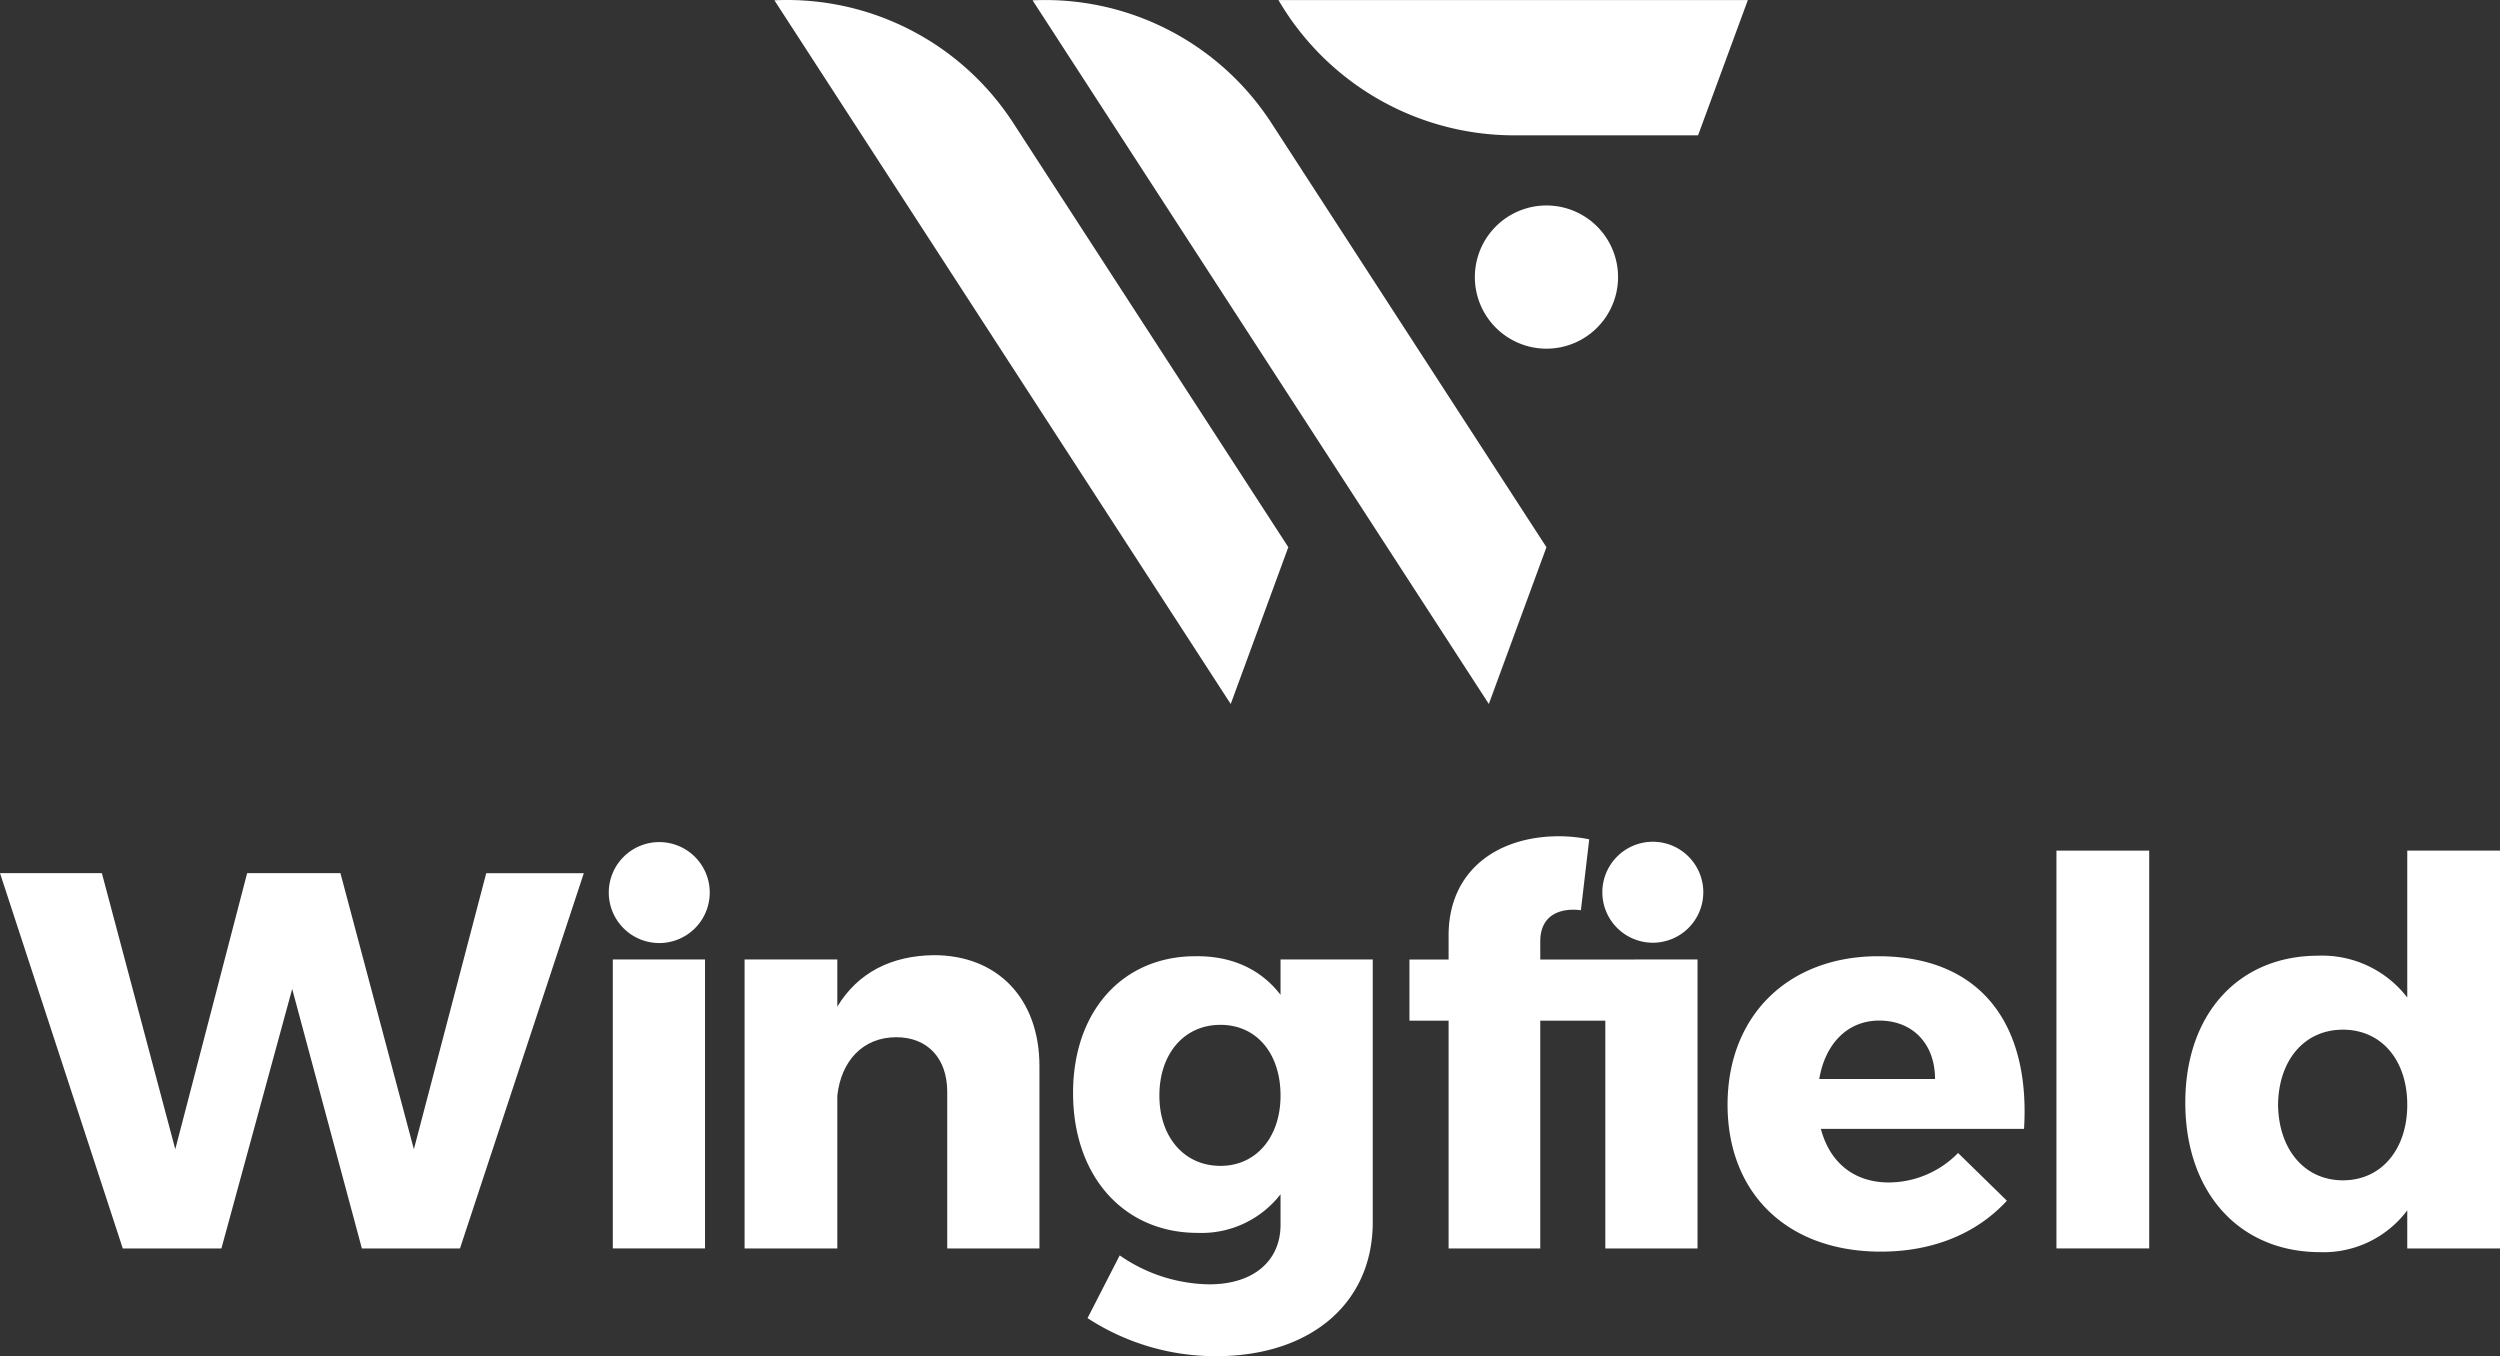
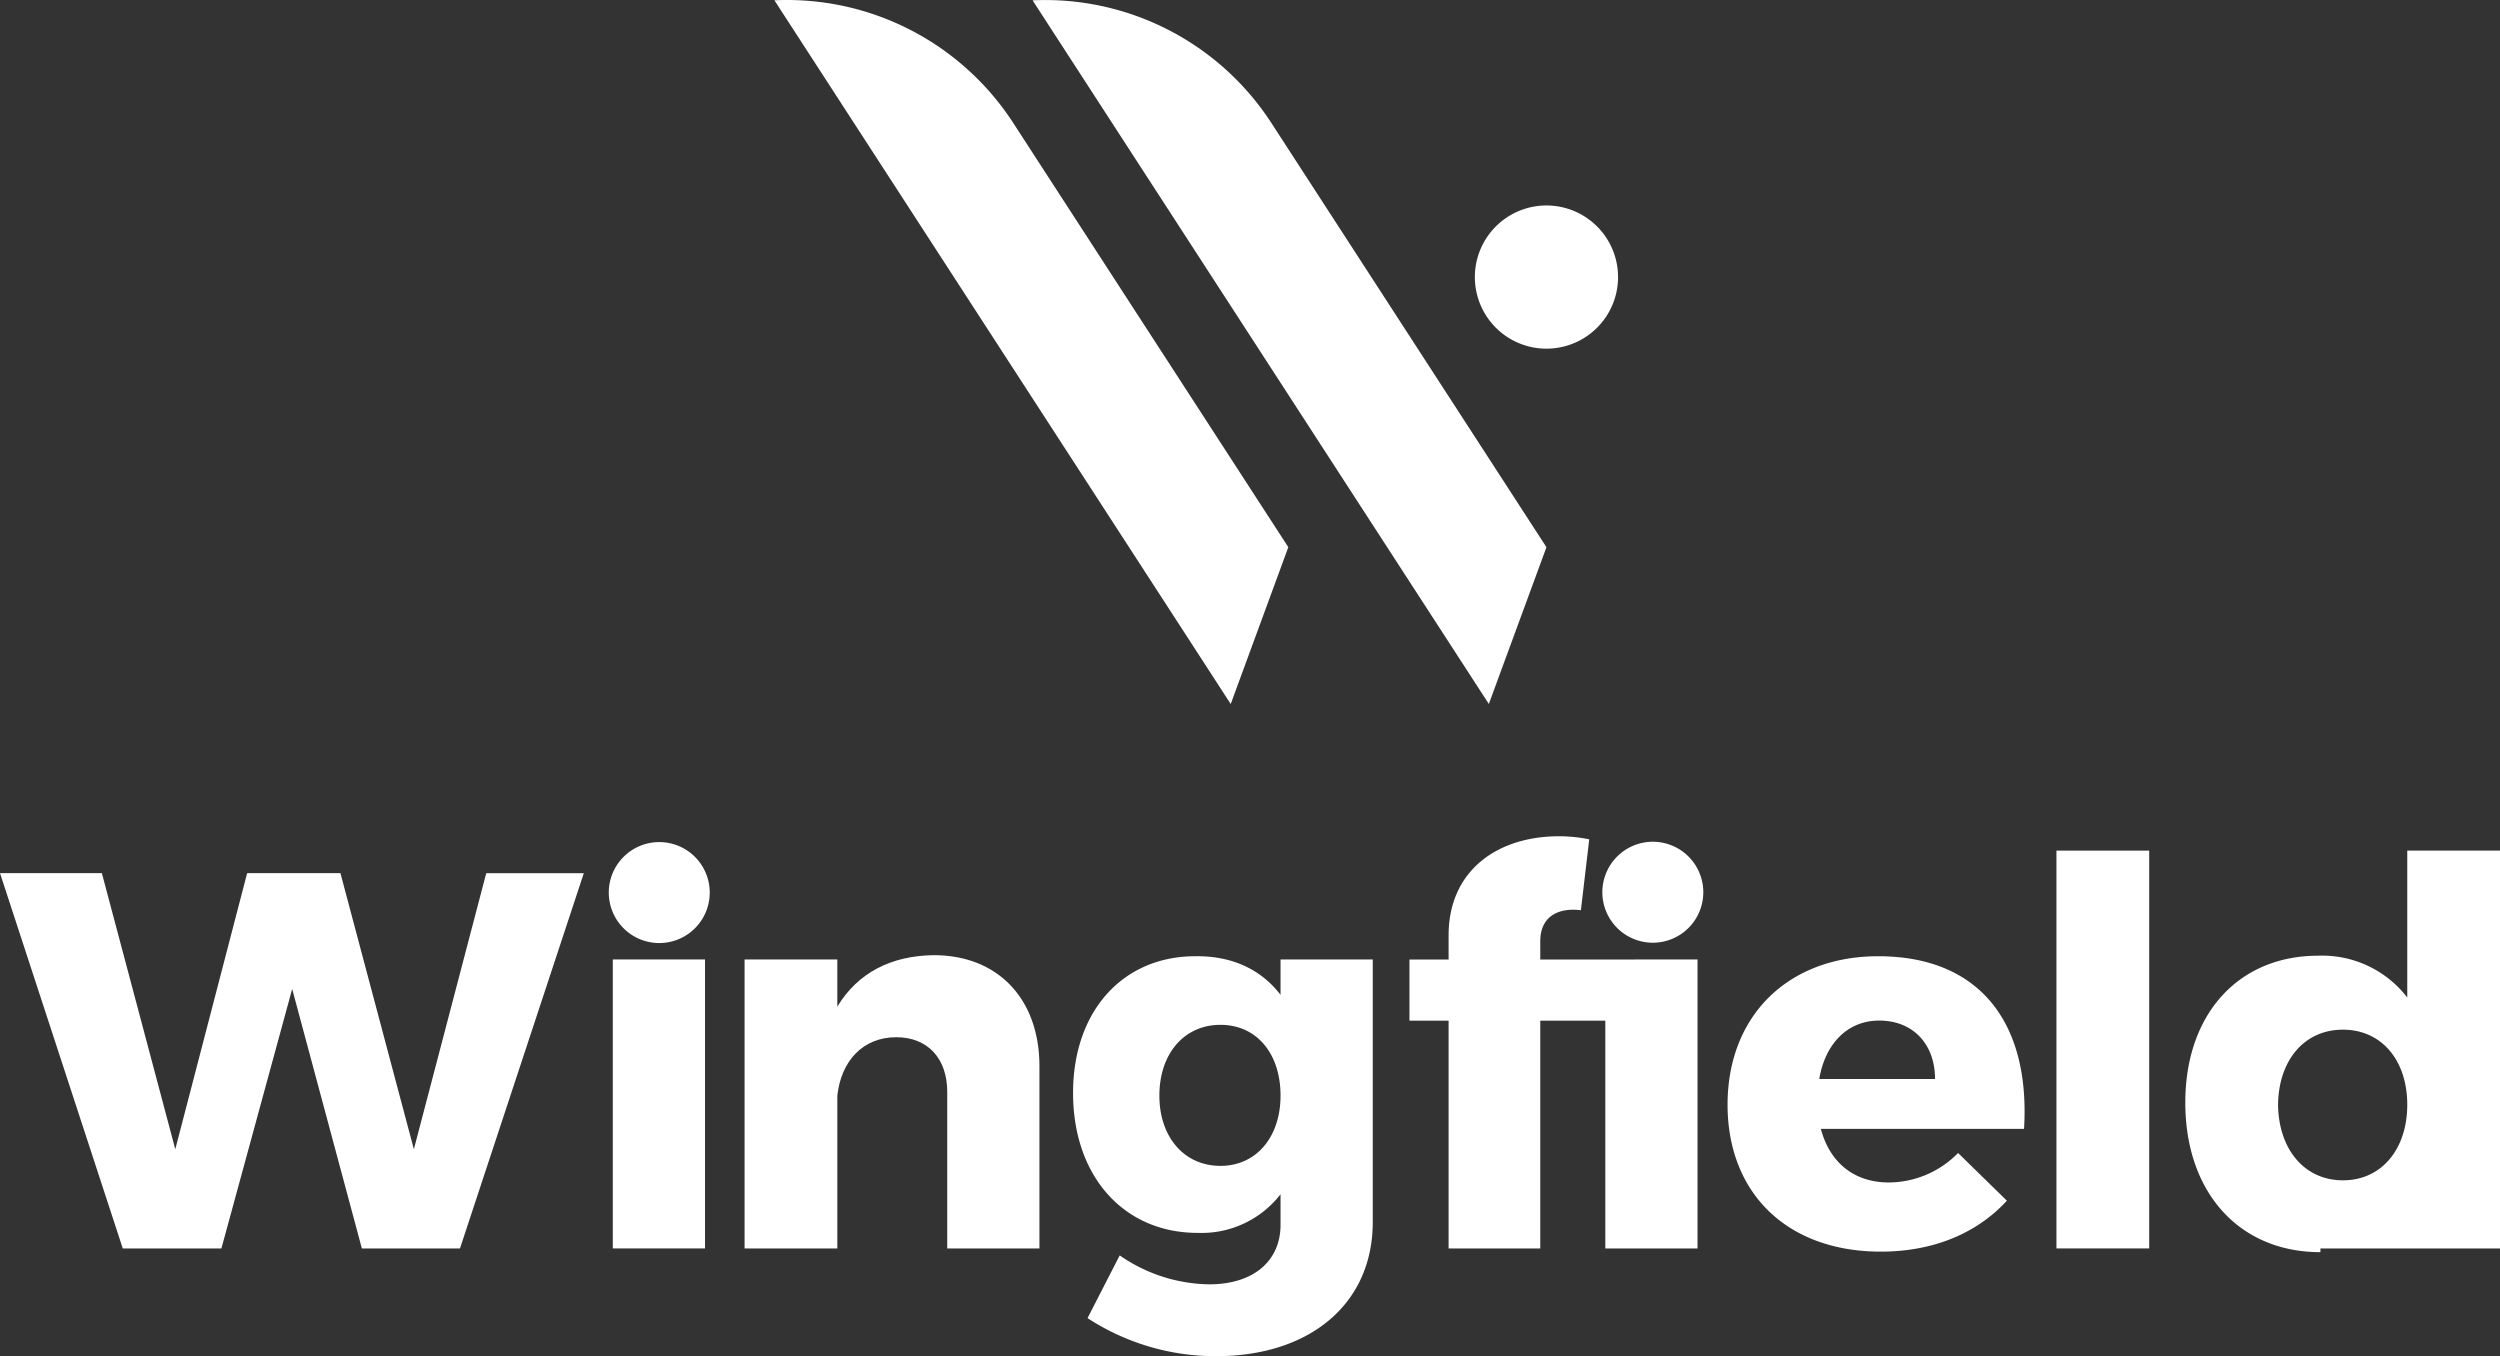
<svg xmlns="http://www.w3.org/2000/svg" viewBox="0 0 352.289 191.106" height="191.106" width="352.289">
  <rect x="0" y="0" width="352.289" height="191.106" fill="#333333" stroke="none" />
  <g transform="translate(-9978 711.425)" data-name="Gruppe 9827" id="Gruppe_9827">
    <path fill="#fff" transform="translate(9978 -1476)" d="M58.321,926.52,47.972,887.614H34.827L24.7,926.52,14.354,887.614H0L17.3,940.5H31.2l9.973-36.564L50.994,940.5H64.818l17.451-52.882H68.519Z" data-name="Pfad 3772" id="Pfad_3772" />
    <rect fill="#fff" transform="translate(10064.354 -576.222)" height="40.719" width="12.994" data-name="Rechteck 2948" id="Rechteck_2948" />
    <path fill="#fff" transform="translate(9978 -1476)" d="M131.591,899.173c-6.044.075-10.728,2.493-13.6,7.253v-6.648H104.923V940.5h13.069V918.97c.53-4.835,3.552-8.234,8.311-8.234,4.381,0,7.177,2.945,7.177,7.7V940.5h12.993V914.811c0-9.518-5.893-15.638-14.882-15.638" data-name="Pfad 3773" id="Pfad_3773" />
    <path fill="#fff" transform="translate(9978 -1476)" d="M180.448,904.764c-2.719-3.551-6.8-5.516-12.011-5.44-10.2,0-17.225,7.706-17.225,19.264,0,11.861,7.253,19.718,17.527,19.718a14.086,14.086,0,0,0,11.709-5.44v4.307c0,5.061-3.777,8.385-10.047,8.385a22.593,22.593,0,0,1-12.617-4.079l-4.533,8.839a32.991,32.991,0,0,0,18.132,5.363c13.145,0,22.059-7.327,22.059-18.886V899.778H180.448Zm-8.461,24.1c-5.137,0-8.612-4.08-8.612-9.9,0-5.893,3.475-9.973,8.612-9.973,5.061,0,8.461,4,8.461,9.973,0,5.816-3.4,9.9-8.461,9.9" data-name="Pfad 3774" id="Pfad_3774" />
    <path fill="#fff" transform="translate(9978 -1476)" d="M264.669,899.324c-12.616,0-21.228,8.311-21.228,20.926,0,12.39,8.31,20.7,21.606,20.7,7.479,0,13.6-2.644,17.754-7.177l-6.876-6.723a13.756,13.756,0,0,1-9.745,4.154c-4.835,0-8.31-2.719-9.594-7.553h28.632c.907-14.884-6.2-24.327-20.549-24.327m-8.31,17.3c.832-4.911,3.929-8.234,8.461-8.234,4.684,0,7.857,3.248,7.857,8.234Z" data-name="Pfad 3775" id="Pfad_3775" />
    <rect fill="#fff" transform="translate(10267.786 -591.559)" height="56.056" width="13.07" data-name="Rechteck 2949" id="Rechteck_2949" />
-     <path fill="#fff" transform="translate(9978 -1476)" d="M339.221,884.441v20.7a15.116,15.116,0,0,0-12.541-5.893c-11.256,0-18.736,8.235-18.736,20.7,0,12.616,7.555,21.077,19.038,21.077a14.738,14.738,0,0,0,12.239-5.892V940.5H352.29V884.441ZM330.155,930.9c-5.439,0-9.066-4.382-9.141-10.652.075-6.27,3.7-10.576,9.141-10.576s9.066,4.306,9.066,10.576-3.627,10.652-9.066,10.652" data-name="Pfad 3776" id="Pfad_3776" />
+     <path fill="#fff" transform="translate(9978 -1476)" d="M339.221,884.441v20.7a15.116,15.116,0,0,0-12.541-5.893c-11.256,0-18.736,8.235-18.736,20.7,0,12.616,7.555,21.077,19.038,21.077V940.5H352.29V884.441ZM330.155,930.9c-5.439,0-9.066-4.382-9.141-10.652.075-6.27,3.7-10.576,9.141-10.576s9.066,4.306,9.066,10.576-3.627,10.652-9.066,10.652" data-name="Pfad 3776" id="Pfad_3776" />
    <path fill="#fff" transform="translate(9978 -1476)" d="M92.9,883.239a7.113,7.113,0,1,0,7.113,7.113,7.113,7.113,0,0,0-7.113-7.113" data-name="Pfad 3777" id="Pfad_3777" />
    <path fill="#fff" transform="translate(9978 -1476)" d="M217.048,899.792v-2.569c0-3.1,1.964-4.457,4.684-4.457a8.046,8.046,0,0,1,1.04.077l1.175-9.994a21.783,21.783,0,0,0-4.256-.433c-8.687,0-15.561,4.835-15.561,13.976v3.4h-5.516V908.4h5.516v32.1h12.918V908.4h9.166v32.1h12.994V899.778Z" data-name="Pfad 3778" id="Pfad_3778" />
    <path fill="#fff" transform="translate(9978 -1476)" d="M232.909,883.192a7.113,7.113,0,1,0,7.113,7.113,7.113,7.113,0,0,0-7.113-7.113" data-name="Pfad 3779" id="Pfad_3779" />
    <path fill="#fff" transform="translate(9978 -1476)" d="M228.009,803.618a10.089,10.089,0,1,0-10.089,10.09,10.089,10.089,0,0,0,10.089-10.09" data-name="Pfad 3780" id="Pfad_3780" />
-     <path fill="#fff" transform="translate(9978 -1476)" d="M180.151,764.58a38.484,38.484,0,0,0,33.226,19.066h25.906L246.3,764.58Z" data-name="Pfad 3781" id="Pfad_3781" />
    <path fill="#fff" transform="translate(9978 -1476)" d="M209.8,863.781l8.116-22.1-8.127,22.079Z" data-name="Pfad 3782" id="Pfad_3782" />
    <path fill="#fff" transform="translate(9978 -1476)" d="M145.506,764.621l64.288,99.144,8.126-22.079L179.16,781.91a38.009,38.009,0,0,0-33.654-17.289" data-name="Pfad 3783" id="Pfad_3783" />
    <path fill="#fff" transform="translate(9978 -1476)" d="M109.128,764.621l64.3,99.16,8.116-22.1-38.76-59.776a38.009,38.009,0,0,0-33.654-17.289" data-name="Pfad 3784" id="Pfad_3784" />
  </g>
</svg>